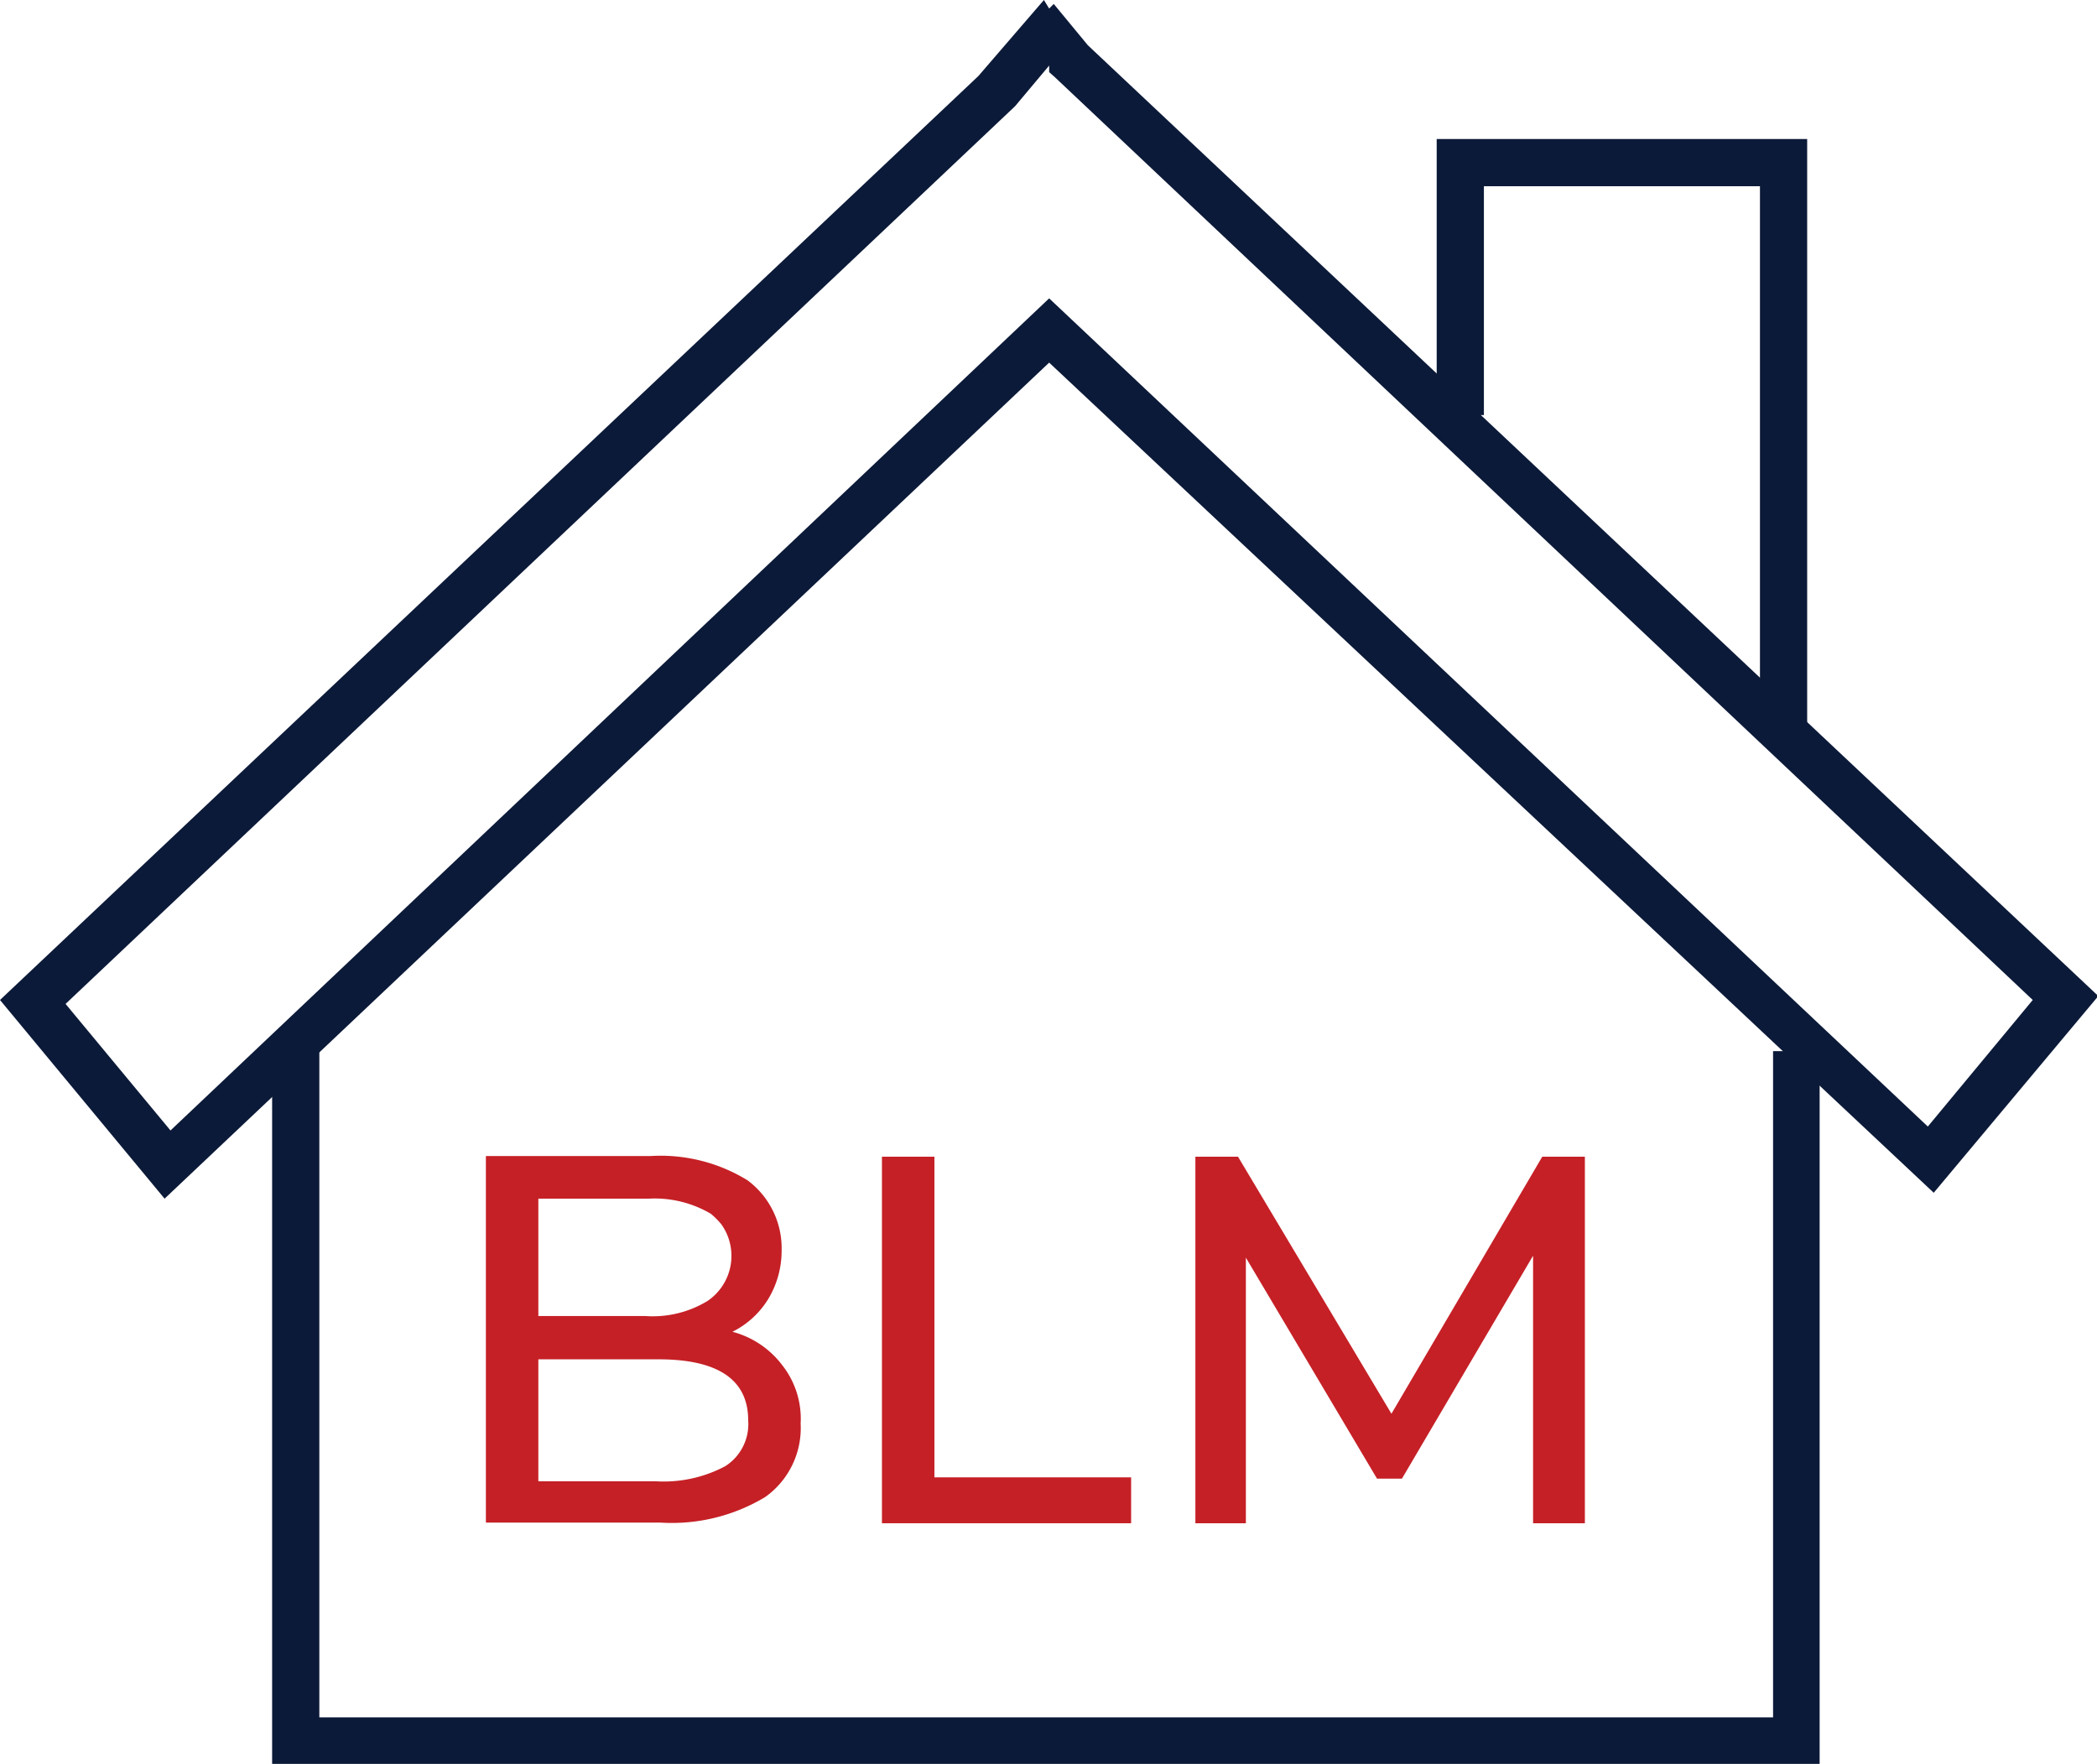
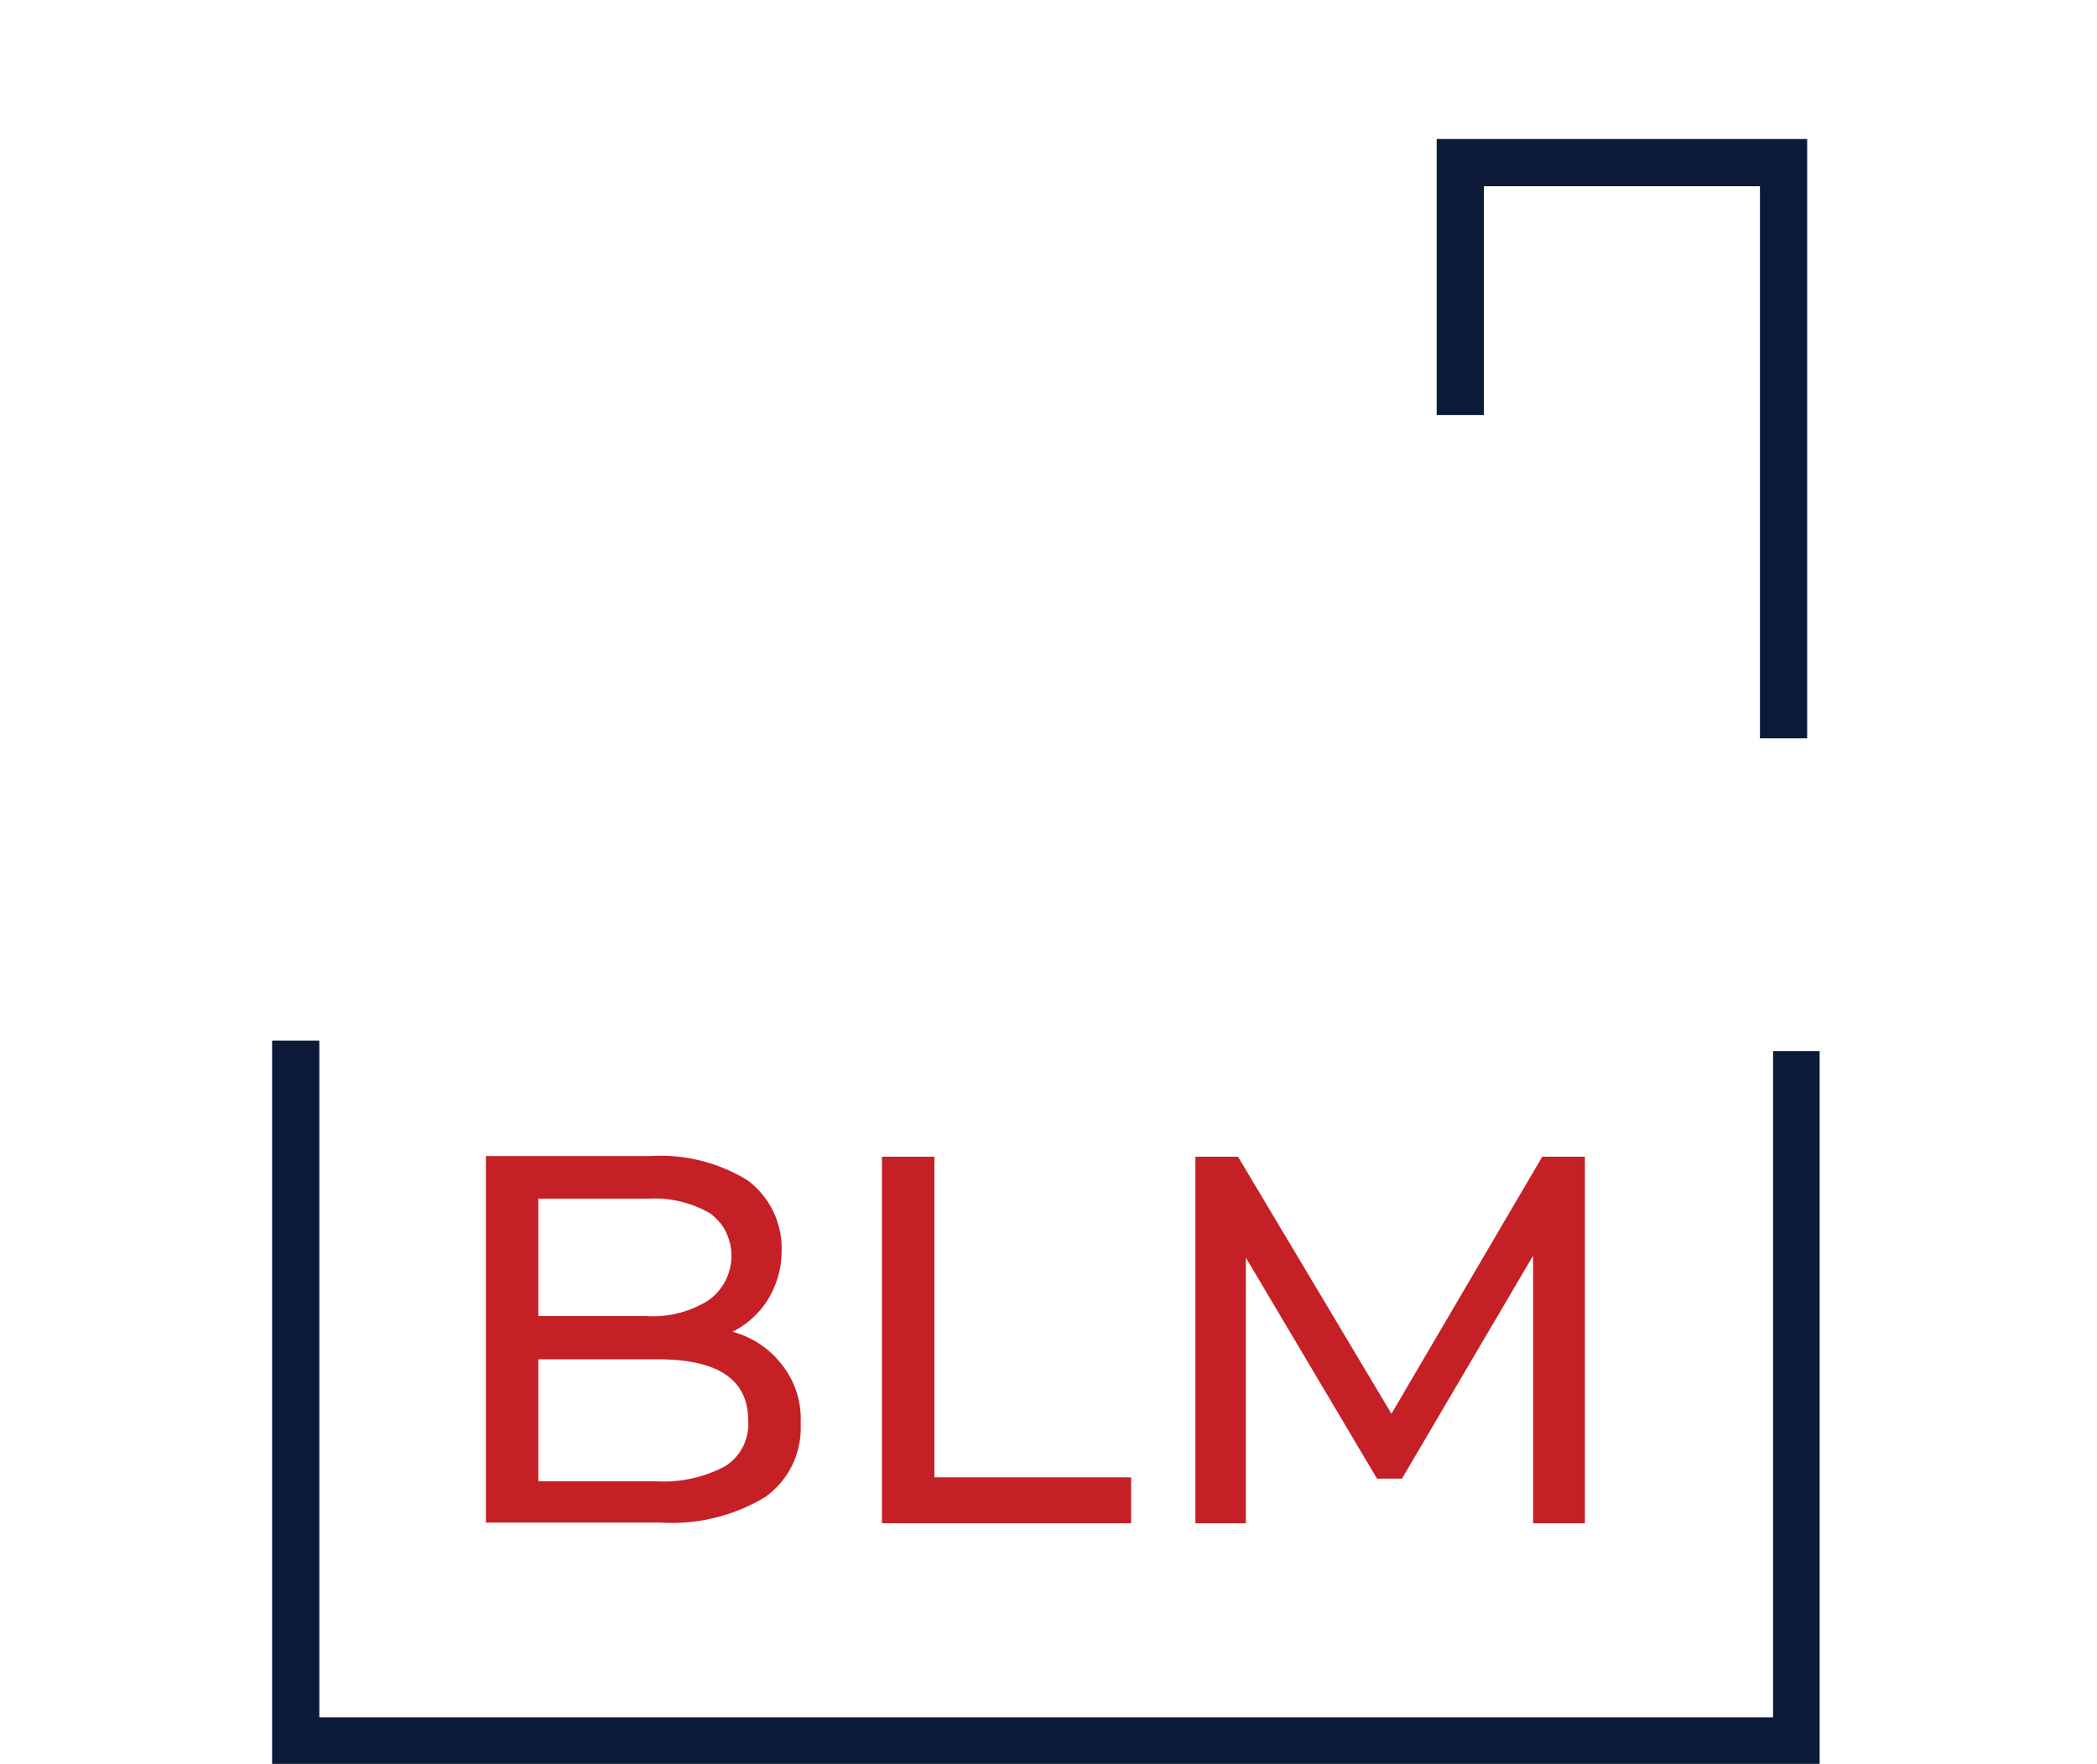
<svg xmlns="http://www.w3.org/2000/svg" id="Calque_1" data-name="Calque 1" viewBox="0 0 31.98 26.9">
  <defs>
    <style>.cls-1{fill:#0c1a39;}.cls-2{fill:#c52026;}</style>
  </defs>
  <g id="Calque_2" data-name="Calque 2">
    <g id="Layer_1" data-name="Layer 1">
      <polygon class="cls-1" points="27.75 26.9 4.15 26.9 4.15 15.87 4.87 15.87 4.87 26.19 27.04 26.19 27.04 16.03 27.75 16.03 27.75 26.9" />
-       <path class="cls-1" d="M2.51,18.28,0,15.25,14.92,1.16l1-1.16L16,.13l.07-.07.52.63L32,15.19l-2.51,3L16,5.53ZM1,15.31l1.6,1.93L16,4.55,29.4,17.18,31,15.25,16.09,1.18,16,1.1h0L16,1l-.52.62Z" />
      <polygon class="cls-1" points="27.56 11.26 26.84 11.26 26.84 2.84 22.63 2.84 22.63 6.33 21.91 6.33 21.91 2.12 27.56 2.12 27.56 11.26" />
      <path class="cls-2" d="M11.93,20.82a1.32,1.32,0,0,1,.28.89,1.29,1.29,0,0,1-.54,1.12,2.76,2.76,0,0,1-1.6.39H7.41V17.63H9.92A2.53,2.53,0,0,1,11.4,18a1.29,1.29,0,0,1,.52,1.07,1.42,1.42,0,0,1-.21.75,1.34,1.34,0,0,1-.54.49A1.4,1.4,0,0,1,11.93,20.82ZM8.21,18.28v1.79H9.84a1.61,1.61,0,0,0,.95-.23A.83.83,0,0,0,11,18.67a1.21,1.21,0,0,0-.16-.16,1.69,1.69,0,0,0-.95-.23Zm2.85,4.08a.76.76,0,0,0,.35-.7c0-.62-.46-.93-1.37-.93H8.21v1.86H10A2,2,0,0,0,11.06,22.36Z" />
      <path class="cls-2" d="M13.45,17.64h.8v4.89h3v.7H13.45Z" />
      <path class="cls-2" d="M23.38,23.23V19.15l-2,3.4H21l-2-3.37v4.05h-.77V17.64h.65l2.34,3.92,2.3-3.92h.65v5.59Z" />
    </g>
  </g>
</svg>